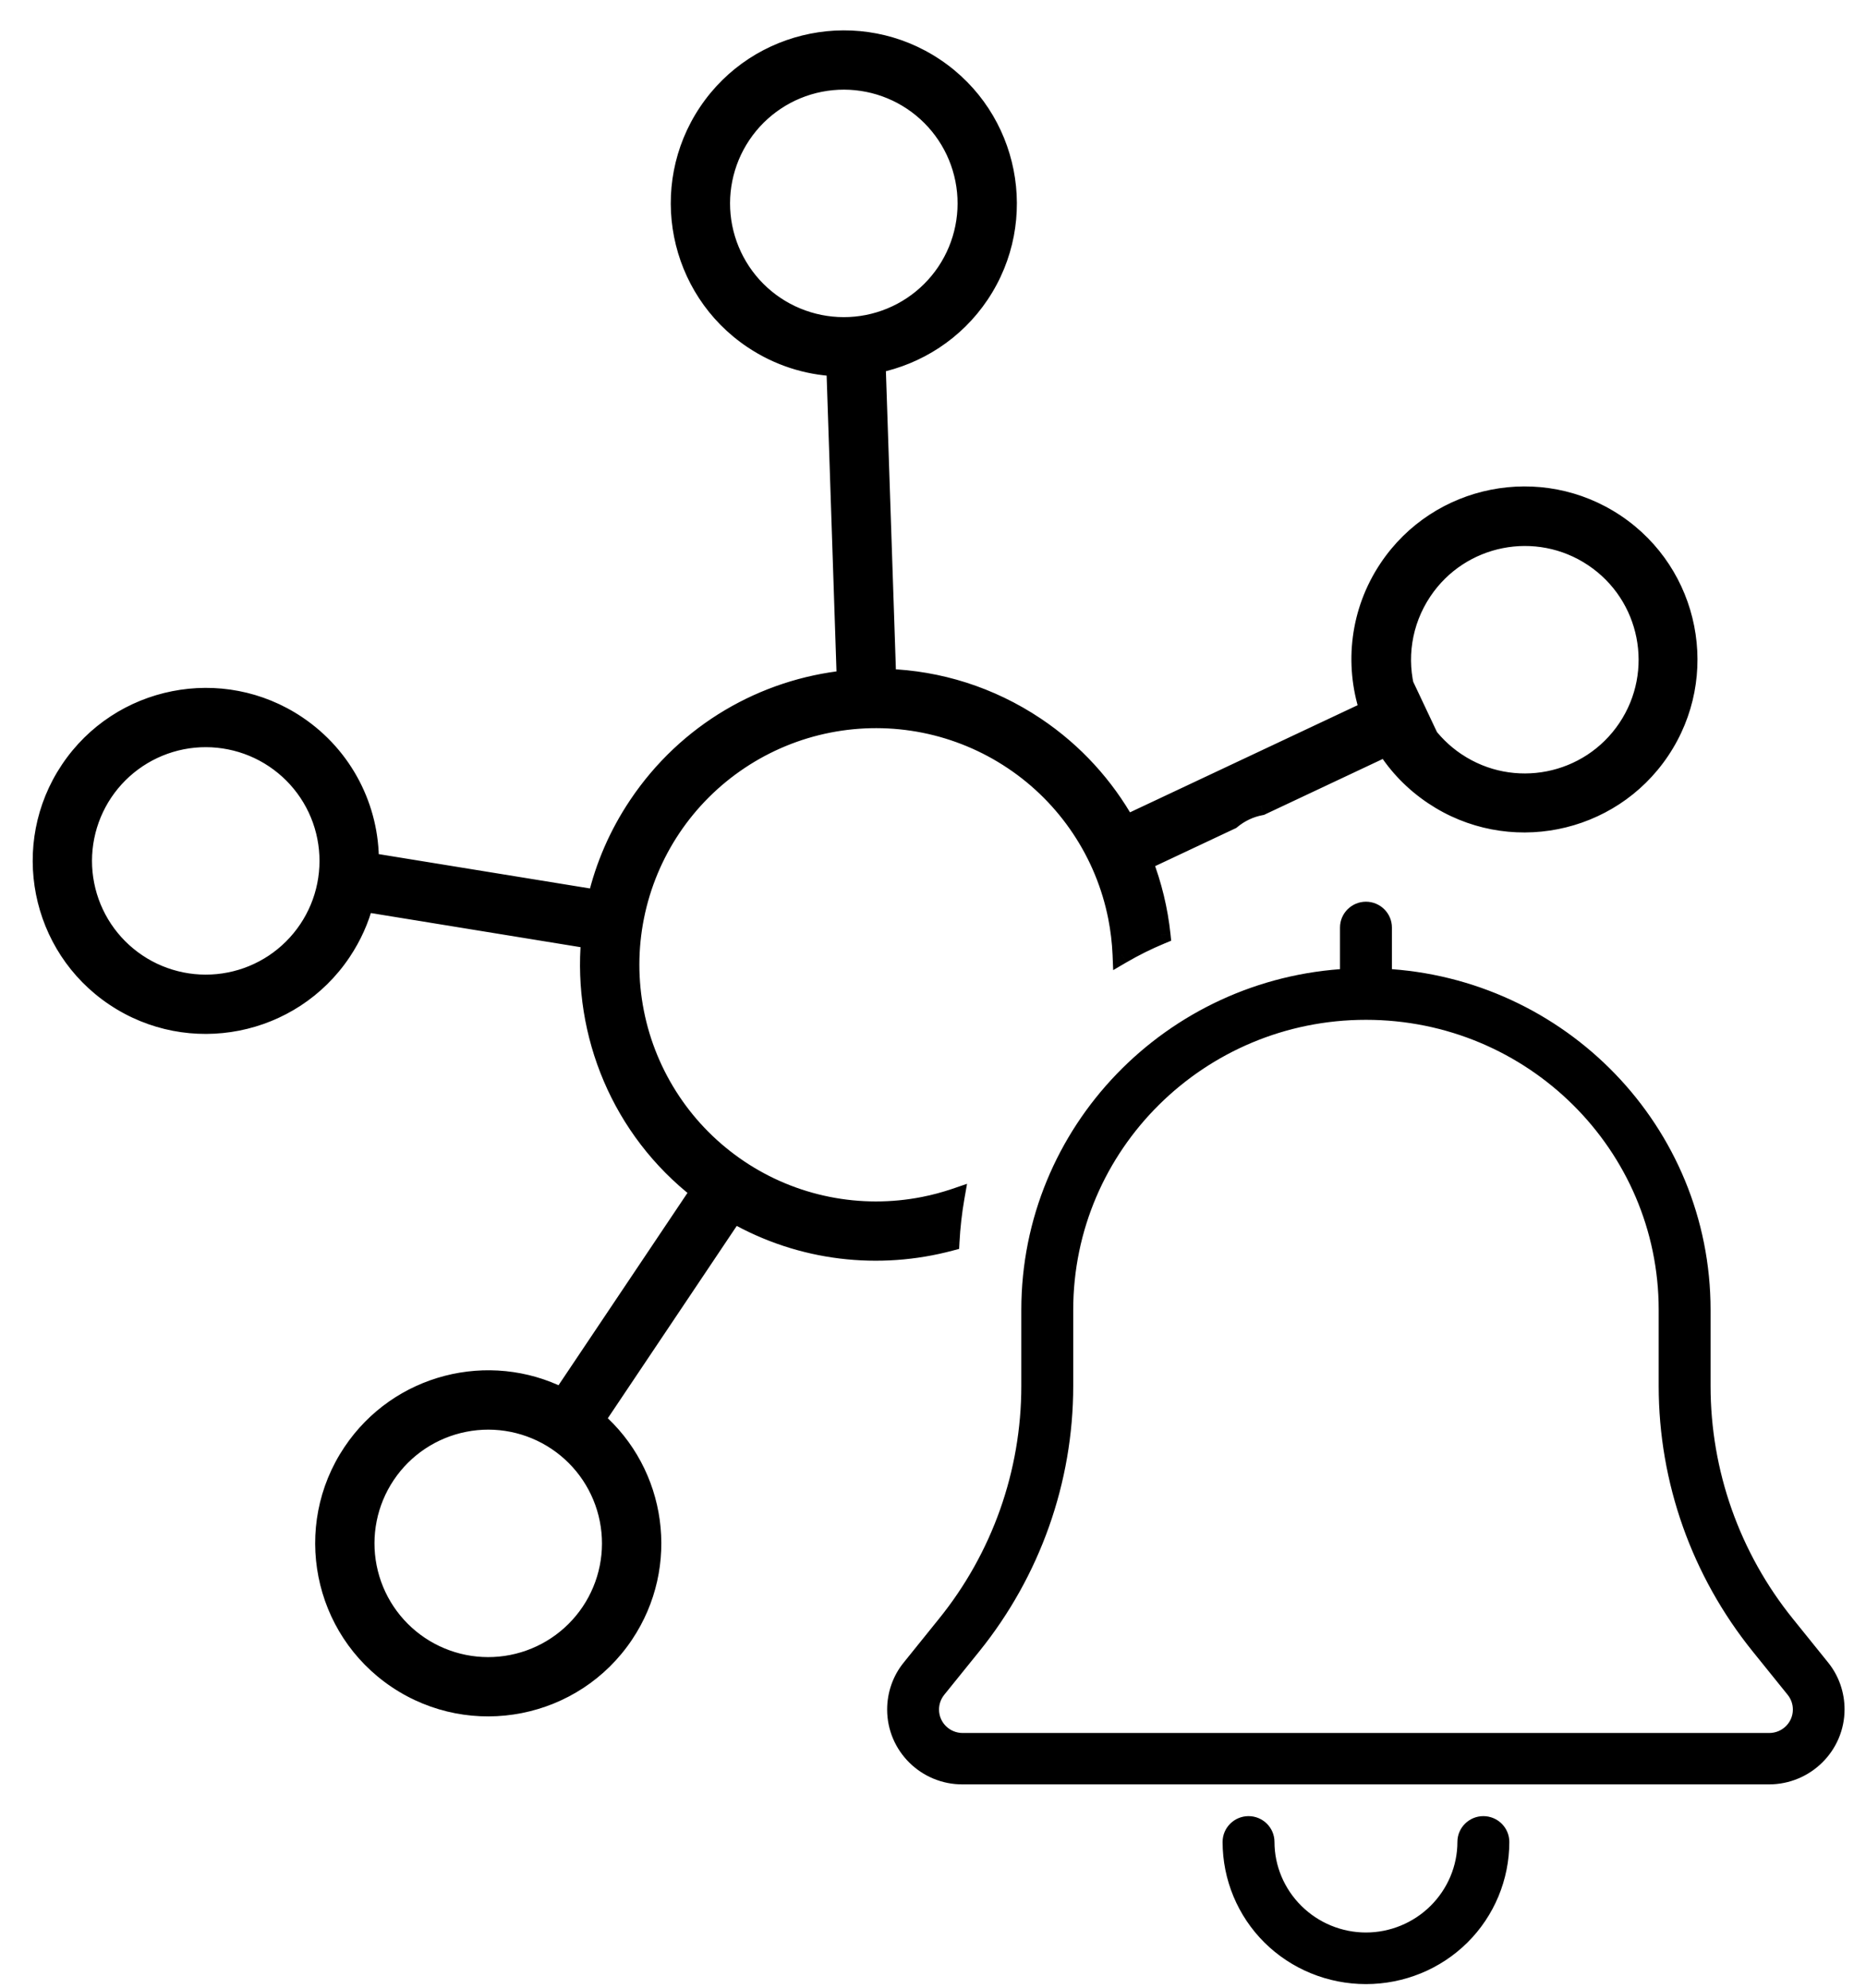
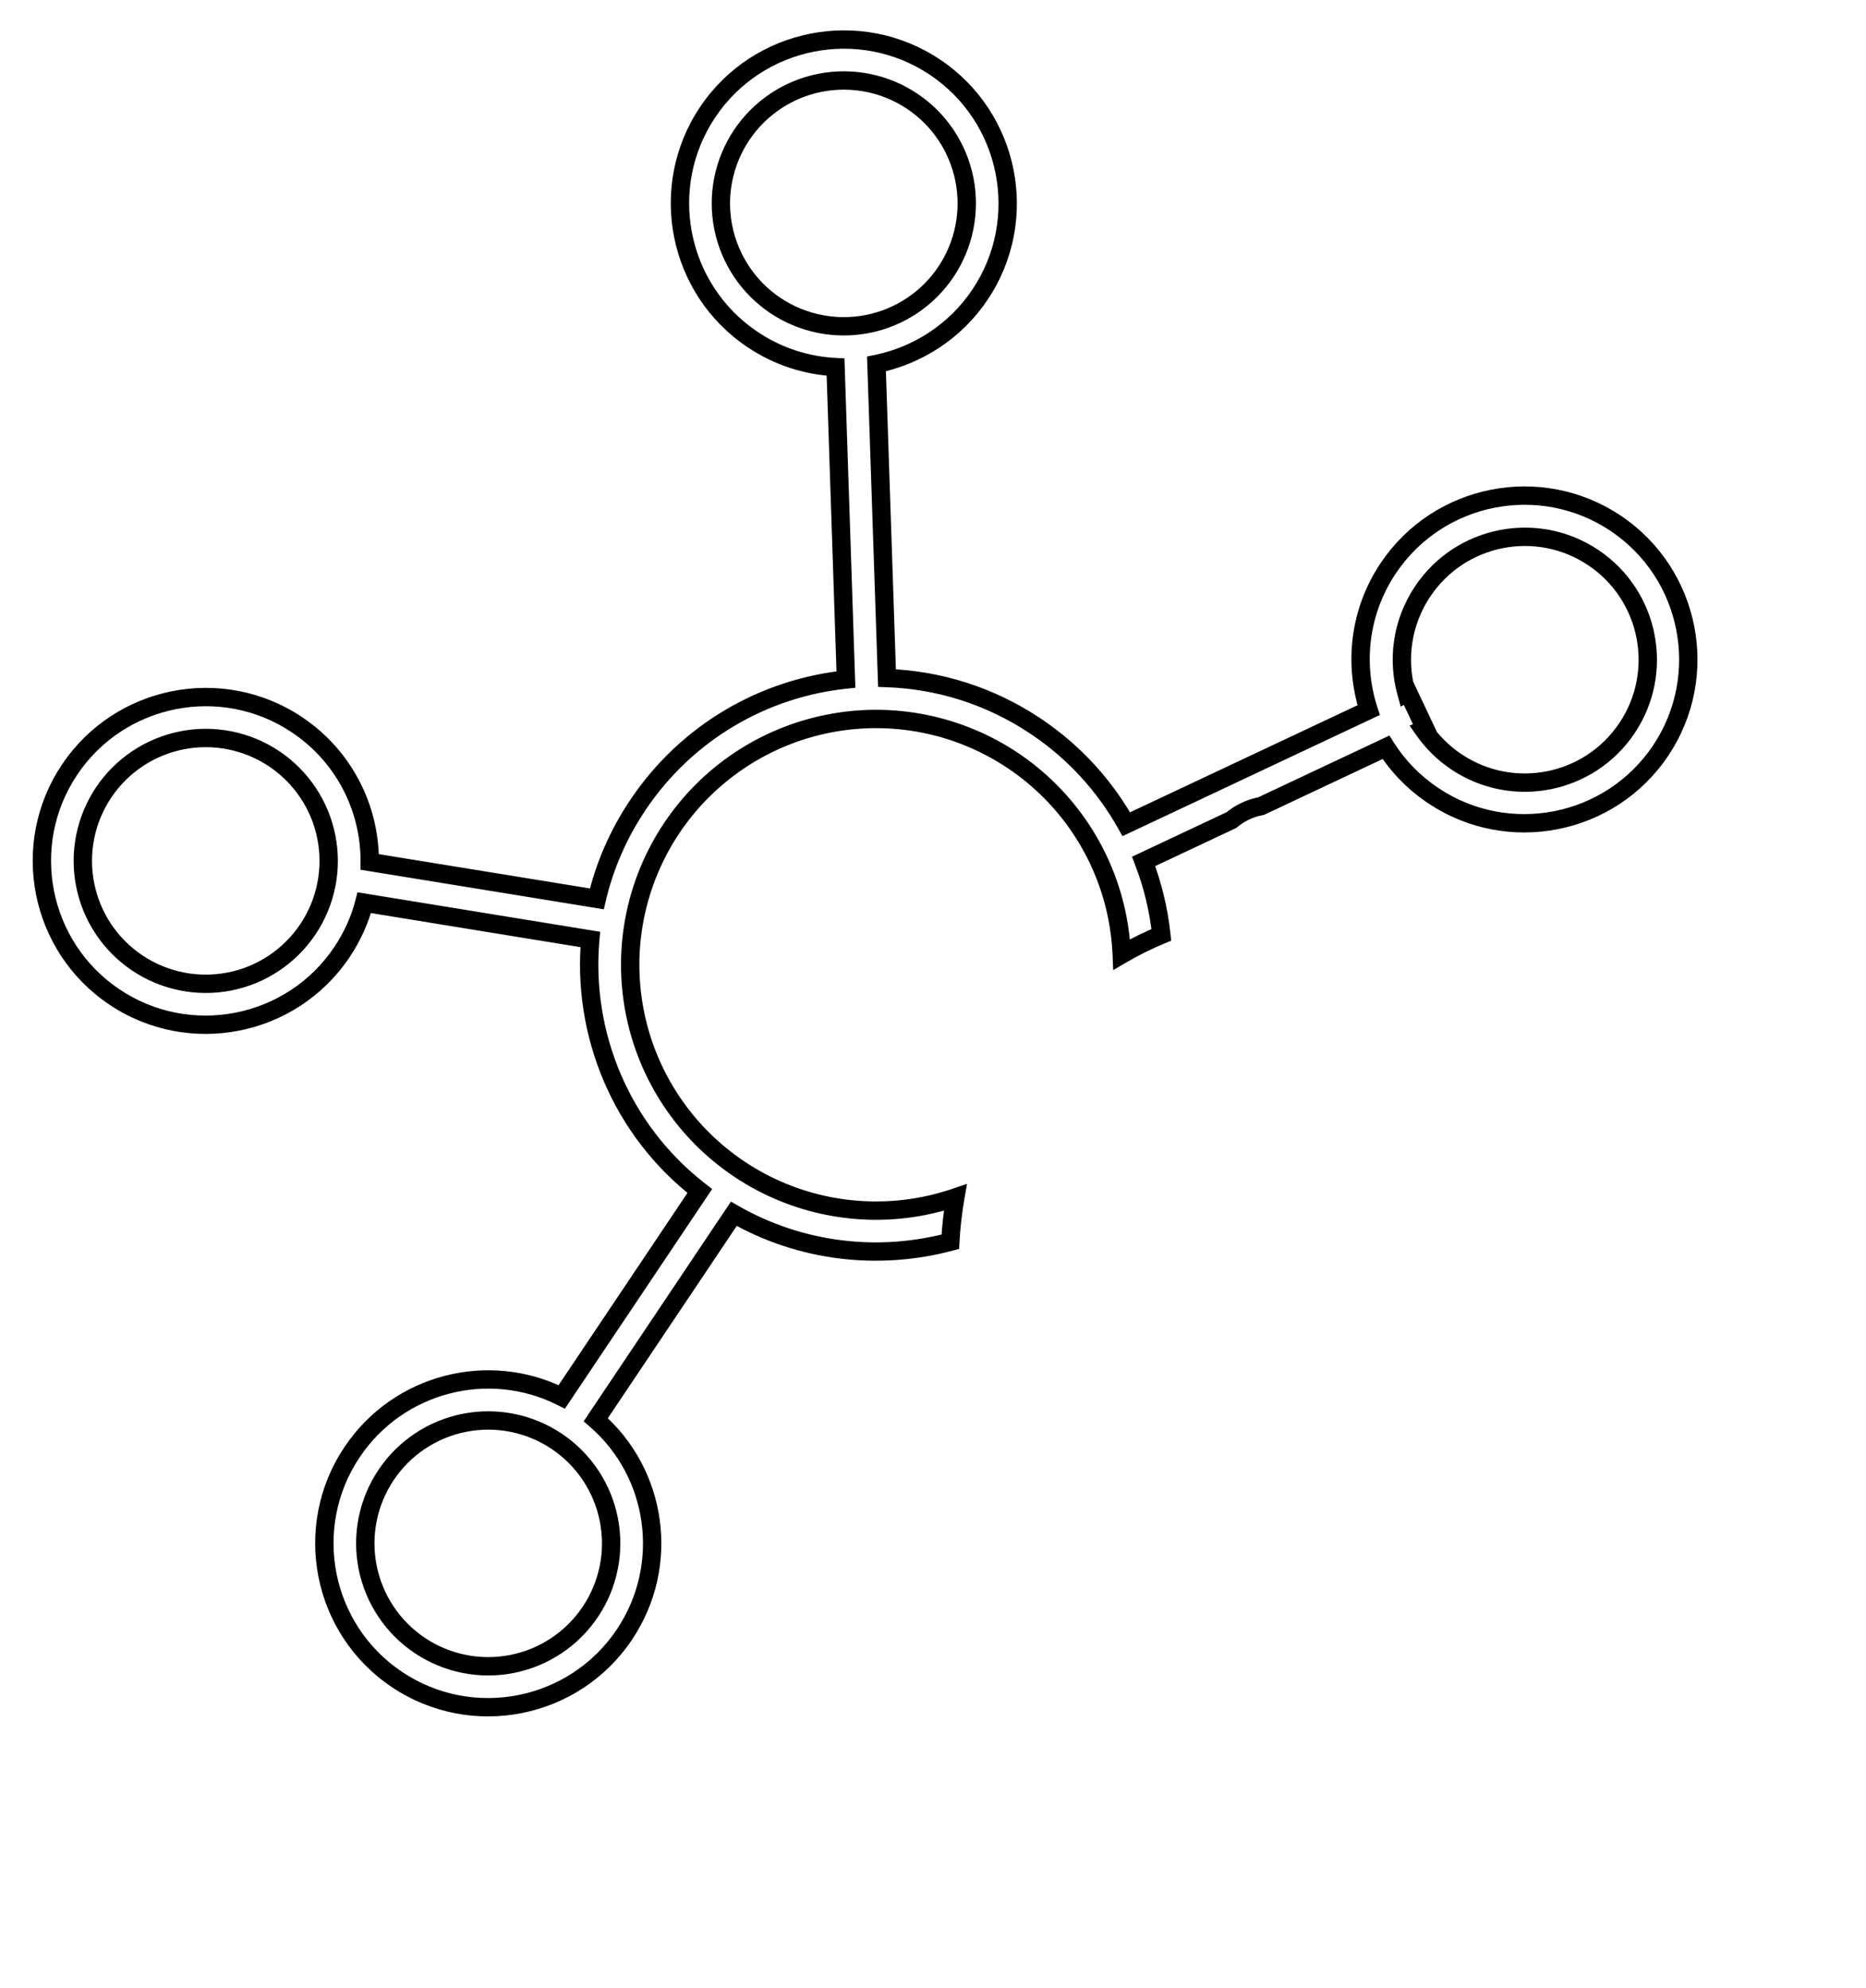
<svg xmlns="http://www.w3.org/2000/svg" width="61" height="65" viewBox="0 0 61 65" fill="none">
  <g id="Group 168">
-     <path id="Primary" d="M44.105 30.327C44.105 30.028 44.352 29.783 44.653 29.783C44.955 29.783 45.202 30.028 45.202 30.327V31.958V31.971C51 32.257 55.619 37.006 55.619 42.83V45.317C55.619 48.157 56.592 50.909 58.381 53.124L59.526 54.545C59.834 54.925 59.999 55.401 59.999 55.89C59.999 57.079 59.026 58.044 57.826 58.044H31.473C30.274 58.051 29.301 57.086 29.301 55.897C29.301 55.408 29.465 54.932 29.774 54.551L30.918 53.131C32.714 50.916 33.687 48.157 33.687 45.317V42.83C33.687 37.006 38.307 32.257 44.105 31.971V31.958V30.327ZM44.653 33.045C39.205 33.045 34.784 37.428 34.784 42.83V45.317C34.784 48.402 33.721 51.398 31.782 53.804L30.63 55.231C30.48 55.421 30.397 55.652 30.397 55.897C30.397 56.488 30.877 56.964 31.473 56.964H57.833C58.429 56.964 58.909 56.488 58.909 55.897C58.909 55.652 58.827 55.421 58.676 55.231L57.531 53.811C55.585 51.398 54.523 48.409 54.523 45.317V42.83C54.523 37.428 50.102 33.045 44.653 33.045ZM41.363 60.225C41.363 61.088 41.713 61.917 42.33 62.529C42.947 63.141 43.783 63.487 44.653 63.487C45.524 63.487 46.36 63.141 46.977 62.529C47.593 61.917 47.943 61.088 47.943 60.225C47.943 59.926 48.19 59.682 48.491 59.682C48.793 59.682 49.04 59.926 49.04 60.225C49.04 61.38 48.58 62.488 47.758 63.304C46.935 64.119 45.818 64.574 44.653 64.574C43.488 64.574 42.371 64.119 41.548 63.304C40.726 62.488 40.267 61.38 40.267 60.225C40.267 59.926 40.514 59.682 40.815 59.682C41.117 59.682 41.363 59.926 41.363 60.225Z" fill="black" stroke="black" stroke-width="0.6" />
    <g id="Subtract">
-       <path fill-rule="evenodd" clip-rule="evenodd" d="M4.498 24.804C4.059 25.097 3.681 25.473 3.388 25.912C3.094 26.35 2.889 26.842 2.786 27.359C2.682 27.877 2.681 28.41 2.783 28.927C2.886 29.445 3.089 29.938 3.381 30.377C3.674 30.816 4.05 31.194 4.489 31.487C4.927 31.781 5.419 31.986 5.937 32.089C6.454 32.193 6.987 32.194 7.505 32.092C8.022 31.989 8.515 31.786 8.954 31.494C9.393 31.201 9.771 30.825 10.065 30.386C10.358 29.948 10.563 29.456 10.667 28.938C10.77 28.421 10.771 27.888 10.669 27.37C10.566 26.853 10.363 26.36 10.071 25.921C9.778 25.482 9.402 25.104 8.963 24.811C8.525 24.517 8.033 24.312 7.516 24.208C6.998 24.105 6.465 24.104 5.948 24.206C5.43 24.308 4.937 24.512 4.498 24.804ZM11.908 29.515C11.765 30.075 11.518 30.624 11.177 31.132C9.532 33.587 6.198 34.245 3.743 32.6C1.288 30.955 0.629 27.621 2.275 25.166C3.92 22.711 7.254 22.052 9.709 23.698C11.26 24.737 12.099 26.448 12.085 28.183L19.511 29.39C19.76 28.327 20.206 27.285 20.849 26.326C22.462 23.919 24.987 22.497 27.654 22.218L27.314 12.002C26.376 11.958 25.436 11.661 24.602 11.102C22.146 9.456 21.488 6.122 23.134 3.667C24.779 1.212 28.113 0.554 30.568 2.199C33.023 3.845 33.681 7.179 32.036 9.634C31.22 10.851 29.985 11.626 28.652 11.901L28.996 22.17C30.679 22.23 32.362 22.743 33.864 23.75C35.13 24.598 36.121 25.706 36.819 26.95L44.742 23.219C44.251 21.711 44.432 19.997 45.383 18.579C47.028 16.123 50.362 15.465 52.817 17.11C55.272 18.756 55.931 22.09 54.285 24.545C52.64 27 49.306 27.658 46.851 26.013C46.211 25.584 45.694 25.046 45.308 24.435L41.227 26.357C40.862 26.424 40.53 26.585 40.253 26.815L37.385 28.166C37.683 28.938 37.878 29.746 37.965 30.567C37.517 30.752 37.085 30.967 36.669 31.209C36.652 30.8 36.604 30.393 36.524 29.989C36.32 28.954 35.913 27.969 35.328 27.09C34.743 26.212 33.99 25.457 33.113 24.869C32.237 24.282 31.253 23.873 30.218 23.665C29.183 23.458 28.117 23.456 27.082 23.661C26.046 23.865 25.061 24.272 24.183 24.857C23.304 25.442 22.549 26.195 21.962 27.072C21.374 27.948 20.965 28.932 20.758 29.967C20.55 31.002 20.549 32.068 20.753 33.103C20.958 34.139 21.364 35.124 21.949 36.002C22.535 36.881 23.287 37.635 24.164 38.223C25.041 38.811 26.025 39.22 27.06 39.427C28.095 39.635 29.16 39.636 30.196 39.432C30.547 39.362 30.892 39.27 31.23 39.155C31.147 39.628 31.092 40.111 31.066 40.602C28.747 41.222 26.201 40.955 23.988 39.688L19.476 46.42C21.492 48.164 21.931 51.18 20.411 53.447C18.766 55.902 15.432 56.56 12.977 54.915C10.522 53.27 9.864 49.936 11.509 47.481C13.028 45.213 15.984 44.473 18.364 45.675L22.876 38.942C20.289 36.936 19.024 33.801 19.296 30.718L11.908 29.515ZM16.739 54.407C17.784 54.2 18.705 53.587 19.299 52.701C19.892 51.816 20.109 50.731 19.903 49.685C19.696 48.64 19.083 47.719 18.198 47.126C17.312 46.532 16.227 46.315 15.182 46.521C14.136 46.728 13.215 47.341 12.622 48.227C12.028 49.112 11.811 50.197 12.017 51.242C12.224 52.288 12.837 53.209 13.723 53.802C14.608 54.396 15.693 54.613 16.739 54.407ZM46.54 23.86C46.818 24.257 47.172 24.616 47.603 24.905L47.61 24.91C49.453 26.145 51.951 25.651 53.186 23.808C54.421 21.965 53.928 19.468 52.085 18.233C50.242 16.997 47.745 17.491 46.509 19.334C45.829 20.349 45.67 21.563 45.977 22.655L46.025 22.628L46.596 23.837L46.54 23.86ZM26.806 2.708C25.761 2.914 24.84 3.528 24.246 4.413C23.653 5.298 23.436 6.383 23.642 7.429C23.849 8.475 24.462 9.395 25.347 9.989C26.233 10.582 27.318 10.8 28.363 10.593C29.409 10.387 30.33 9.773 30.923 8.888C31.517 8.002 31.734 6.918 31.527 5.872C31.321 4.826 30.708 3.905 29.822 3.312C28.937 2.719 27.852 2.501 26.806 2.708Z" fill="black" />
      <path d="M3.388 25.912L3.637 26.078L3.637 26.078L3.388 25.912ZM2.786 27.359L3.08 27.418L2.786 27.359ZM3.381 30.377L3.631 30.211L3.631 30.211L3.381 30.377ZM4.489 31.487L4.322 31.736L4.322 31.736L4.489 31.487ZM7.505 32.092L7.563 32.386L7.563 32.386L7.505 32.092ZM10.065 30.386L9.815 30.219L10.065 30.386ZM10.667 28.938L10.961 28.997L10.961 28.997L10.667 28.938ZM10.669 27.37L10.963 27.312L10.963 27.312L10.669 27.37ZM10.071 25.921L10.32 25.755L10.32 25.755L10.071 25.921ZM8.963 24.811L9.13 24.561L9.13 24.561L8.963 24.811ZM5.948 24.206L6.006 24.5L6.006 24.5L5.948 24.206ZM11.177 31.132L11.427 31.299L11.427 31.299L11.177 31.132ZM11.908 29.515L11.956 29.219L11.685 29.175L11.617 29.441L11.908 29.515ZM3.743 32.6L3.91 32.351L3.743 32.6ZM2.275 25.166L2.524 25.333L2.275 25.166ZM9.709 23.698L9.876 23.448L9.709 23.698ZM12.085 28.183L11.786 28.18L11.784 28.438L12.037 28.479L12.085 28.183ZM19.511 29.39L19.463 29.686L19.739 29.731L19.803 29.458L19.511 29.39ZM20.849 26.326L20.6 26.159L20.849 26.326ZM27.654 22.218L27.685 22.517L27.963 22.488L27.953 22.208L27.654 22.218ZM27.314 12.002L27.614 11.992L27.605 11.716L27.328 11.703L27.314 12.002ZM24.602 11.102L24.435 11.351L24.602 11.102ZM23.134 3.667L23.383 3.834L23.134 3.667ZM30.568 2.199L30.401 2.448L30.568 2.199ZM32.036 9.634L32.285 9.801L32.036 9.634ZM28.652 11.901L28.591 11.607L28.343 11.658L28.352 11.911L28.652 11.901ZM28.996 22.17L28.696 22.18L28.706 22.46L28.985 22.47L28.996 22.17ZM33.864 23.75L34.031 23.5L33.864 23.75ZM36.819 26.95L36.557 27.097L36.694 27.34L36.947 27.221L36.819 26.95ZM44.742 23.219L44.87 23.49L45.109 23.378L45.027 23.126L44.742 23.219ZM45.383 18.579L45.133 18.412L45.383 18.579ZM52.817 17.11L52.984 16.861L52.817 17.11ZM54.285 24.545L54.534 24.712L54.285 24.545ZM46.851 26.013L46.684 26.262L46.851 26.013ZM45.308 24.435L45.562 24.275L45.42 24.05L45.18 24.163L45.308 24.435ZM41.227 26.357L41.281 26.652L41.319 26.645L41.355 26.628L41.227 26.357ZM40.253 26.815L40.381 27.087L40.416 27.07L40.445 27.046L40.253 26.815ZM37.385 28.166L37.257 27.894L37.005 28.013L37.105 28.274L37.385 28.166ZM37.965 30.567L38.079 30.844L38.286 30.758L38.263 30.535L37.965 30.567ZM36.669 31.209L36.37 31.222L36.39 31.72L36.821 31.468L36.669 31.209ZM36.524 29.989L36.23 30.047L36.524 29.989ZM35.328 27.09L35.578 26.924L35.328 27.09ZM33.113 24.869L33.281 24.62L33.113 24.869ZM30.218 23.665L30.277 23.371L30.218 23.665ZM27.082 23.661L27.023 23.367L27.023 23.367L27.082 23.661ZM24.183 24.857L24.016 24.607L24.183 24.857ZM20.758 29.967L21.052 30.026L20.758 29.967ZM20.753 33.103L21.048 33.045L21.048 33.045L20.753 33.103ZM21.949 36.002L21.7 36.169L21.949 36.002ZM24.164 38.223L24.331 37.974L24.164 38.223ZM27.06 39.427L27.001 39.721L27.06 39.427ZM30.196 39.432L30.138 39.137L30.138 39.137L30.196 39.432ZM31.23 39.155L31.525 39.206L31.613 38.707L31.133 38.871L31.23 39.155ZM31.066 40.602L31.144 40.891L31.354 40.835L31.366 40.617L31.066 40.602ZM23.988 39.688L24.137 39.428L23.895 39.289L23.739 39.521L23.988 39.688ZM19.476 46.42L19.227 46.253L19.079 46.474L19.28 46.647L19.476 46.42ZM20.411 53.447L20.162 53.28L20.411 53.447ZM11.509 47.481L11.26 47.314L11.509 47.481ZM18.364 45.675L18.228 45.942L18.465 46.062L18.613 45.842L18.364 45.675ZM22.876 38.942L23.125 39.109L23.281 38.877L23.059 38.705L22.876 38.942ZM19.296 30.718L19.595 30.744L19.62 30.466L19.345 30.422L19.296 30.718ZM19.299 52.701L19.548 52.868L19.548 52.868L19.299 52.701ZM19.903 49.685L19.608 49.743L19.903 49.685ZM18.198 47.126L18.364 46.876L18.364 46.876L18.198 47.126ZM15.182 46.521L15.24 46.816L15.24 46.816L15.182 46.521ZM12.622 48.227L12.373 48.059L12.622 48.227ZM12.017 51.242L11.723 51.3L11.723 51.3L12.017 51.242ZM47.603 24.905L47.77 24.656L47.77 24.656L47.603 24.905ZM46.54 23.86L46.425 23.582L46.08 23.725L46.294 24.031L46.54 23.86ZM47.61 24.91L47.443 25.159L47.443 25.159L47.61 24.91ZM53.186 23.808L53.435 23.976L53.186 23.808ZM52.085 18.233L52.252 17.983L52.085 18.233ZM46.509 19.334L46.26 19.167L46.509 19.334ZM45.977 22.655L45.688 22.736L45.791 23.106L46.125 22.916L45.977 22.655ZM46.025 22.628L46.297 22.5L46.158 22.207L45.877 22.367L46.025 22.628ZM46.596 23.837L46.711 24.114L47.002 23.993L46.867 23.708L46.596 23.837ZM24.246 4.413L23.997 4.246L23.997 4.246L24.246 4.413ZM23.642 7.429L23.348 7.487L23.348 7.487L23.642 7.429ZM25.347 9.989L25.18 10.238L25.18 10.238L25.347 9.989ZM28.363 10.593L28.305 10.299L28.363 10.593ZM30.923 8.888L31.172 9.055L30.923 8.888ZM31.527 5.872L31.822 5.814L31.822 5.814L31.527 5.872ZM29.822 3.312L29.989 3.063L29.989 3.063L29.822 3.312ZM3.637 26.078C3.909 25.673 4.258 25.325 4.664 25.054L4.332 24.555C3.86 24.869 3.454 25.273 3.138 25.744L3.637 26.078ZM3.08 27.418C3.176 26.939 3.365 26.484 3.637 26.078L3.138 25.744C2.823 26.216 2.603 26.744 2.491 27.3L3.08 27.418ZM3.078 28.869C2.983 28.39 2.984 27.897 3.08 27.418L2.491 27.3C2.38 27.857 2.379 28.429 2.489 28.986L3.078 28.869ZM3.631 30.211C3.36 29.804 3.172 29.348 3.078 28.869L2.489 28.986C2.599 29.542 2.817 30.071 3.132 30.543L3.631 30.211ZM4.656 31.238C4.25 30.966 3.902 30.617 3.631 30.211L3.132 30.543C3.446 31.015 3.851 31.421 4.322 31.736L4.656 31.238ZM5.995 31.795C5.517 31.699 5.061 31.51 4.656 31.238L4.322 31.736C4.793 32.052 5.322 32.272 5.878 32.383L5.995 31.795ZM7.446 31.797C6.967 31.892 6.474 31.891 5.995 31.795L5.878 32.383C6.434 32.495 7.006 32.496 7.563 32.386L7.446 31.797ZM8.788 31.244C8.381 31.515 7.926 31.703 7.446 31.797L7.563 32.386C8.119 32.276 8.648 32.058 9.12 31.743L8.788 31.244ZM9.815 30.219C9.543 30.625 9.194 30.973 8.788 31.244L9.12 31.743C9.592 31.429 9.998 31.024 10.314 30.553L9.815 30.219ZM10.372 28.88C10.277 29.358 10.087 29.814 9.815 30.219L10.314 30.553C10.629 30.082 10.849 29.553 10.961 28.997L10.372 28.88ZM10.374 27.428C10.469 27.908 10.468 28.401 10.372 28.88L10.961 28.997C11.072 28.441 11.073 27.869 10.963 27.312L10.374 27.428ZM9.821 26.087C10.092 26.494 10.28 26.949 10.374 27.428L10.963 27.312C10.853 26.756 10.635 26.227 10.32 25.755L9.821 26.087ZM8.796 25.06C9.202 25.332 9.55 25.681 9.821 26.087L10.32 25.755C10.006 25.282 9.602 24.877 9.13 24.561L8.796 25.06ZM7.457 24.503C7.936 24.599 8.391 24.788 8.796 25.06L9.13 24.561C8.659 24.245 8.131 24.026 7.575 23.914L7.457 24.503ZM6.006 24.5C6.485 24.406 6.978 24.407 7.457 24.503L7.575 23.914C7.018 23.803 6.446 23.802 5.889 23.912L6.006 24.5ZM4.664 25.054C5.071 24.783 5.527 24.595 6.006 24.5L5.889 23.912C5.333 24.022 4.804 24.24 4.332 24.555L4.664 25.054ZM11.427 31.299C11.785 30.764 12.047 30.183 12.199 29.59L11.617 29.441C11.483 29.966 11.25 30.484 10.928 30.965L11.427 31.299ZM3.576 32.849C6.169 34.587 9.689 33.892 11.427 31.299L10.928 30.965C9.375 33.283 6.227 33.904 3.91 32.351L3.576 32.849ZM2.026 24.999C0.288 27.591 0.983 31.112 3.576 32.849L3.91 32.351C1.592 30.798 0.971 27.65 2.524 25.333L2.026 24.999ZM9.876 23.448C7.284 21.711 3.763 22.406 2.026 24.999L2.524 25.333C4.077 23.015 7.225 22.394 9.542 23.947L9.876 23.448ZM12.386 28.185C12.4 26.353 11.514 24.546 9.876 23.448L9.542 23.947C11.007 24.928 11.798 26.543 11.786 28.18L12.386 28.185ZM19.559 29.094L12.134 27.887L12.037 28.479L19.463 29.686L19.559 29.094ZM20.6 26.159C19.936 27.149 19.476 28.224 19.219 29.322L19.803 29.458C20.044 28.43 20.475 27.422 21.098 26.493L20.6 26.159ZM27.622 21.92C24.871 22.208 22.264 23.676 20.6 26.159L21.098 26.493C22.66 24.163 25.104 22.787 27.685 22.517L27.622 21.92ZM27.014 12.012L27.354 22.228L27.953 22.208L27.614 11.992L27.014 12.012ZM24.435 11.351C25.315 11.941 26.308 12.255 27.3 12.302L27.328 11.703C26.444 11.661 25.557 11.381 24.769 10.852L24.435 11.351ZM22.884 3.5C21.147 6.093 21.842 9.613 24.435 11.351L24.769 10.852C22.451 9.299 21.83 6.152 23.383 3.834L22.884 3.5ZM30.735 1.95C28.142 0.212 24.622 0.908 22.884 3.5L23.383 3.834C24.936 1.517 28.084 0.895 30.401 2.448L30.735 1.95ZM32.285 9.801C34.023 7.208 33.328 3.688 30.735 1.95L30.401 2.448C32.718 4.002 33.34 7.149 31.787 9.467L32.285 9.801ZM28.712 12.195C30.119 11.904 31.423 11.086 32.285 9.801L31.787 9.467C31.017 10.615 29.852 11.347 28.591 11.607L28.712 12.195ZM29.296 22.16L28.952 11.891L28.352 11.911L28.696 22.18L29.296 22.16ZM34.031 23.5C32.481 22.462 30.744 21.932 29.007 21.871L28.985 22.47C30.614 22.528 32.242 23.024 33.697 23.999L34.031 23.5ZM37.081 26.803C36.36 25.519 35.337 24.376 34.031 23.5L33.697 23.999C34.922 24.82 35.882 25.892 36.557 27.097L37.081 26.803ZM44.614 22.948L36.691 26.678L36.947 27.221L44.87 23.49L44.614 22.948ZM45.133 18.412C44.129 19.91 43.939 21.72 44.457 23.312L45.027 23.126C44.564 21.701 44.734 20.084 45.632 18.746L45.133 18.412ZM52.984 16.861C50.391 15.124 46.871 15.819 45.133 18.412L45.632 18.746C47.185 16.428 50.333 15.807 52.65 17.36L52.984 16.861ZM54.534 24.712C56.272 22.119 55.577 18.599 52.984 16.861L52.65 17.36C54.968 18.913 55.589 22.06 54.036 24.378L54.534 24.712ZM46.684 26.262C49.276 28 52.797 27.305 54.534 24.712L54.036 24.378C52.483 26.695 49.335 27.317 47.018 25.764L46.684 26.262ZM45.054 24.595C45.463 25.242 46.009 25.81 46.684 26.262L47.018 25.764C46.413 25.358 45.926 24.851 45.562 24.275L45.054 24.595ZM41.355 26.628L45.436 24.706L45.18 24.163L41.099 26.085L41.355 26.628ZM41.172 26.062C40.755 26.139 40.376 26.323 40.062 26.584L40.445 27.046C40.684 26.847 40.969 26.709 41.281 26.652L41.172 26.062ZM37.513 28.437L40.381 27.087L40.125 26.544L37.257 27.894L37.513 28.437ZM38.263 30.535C38.173 29.688 37.972 28.855 37.665 28.058L37.105 28.274C37.394 29.022 37.582 29.804 37.666 30.598L38.263 30.535ZM37.85 30.289C37.39 30.48 36.945 30.701 36.518 30.95L36.821 31.468C37.224 31.233 37.645 31.024 38.079 30.844L37.85 30.289ZM36.23 30.047C36.306 30.436 36.353 30.828 36.37 31.222L36.969 31.197C36.951 30.773 36.901 30.349 36.818 29.931L36.23 30.047ZM35.078 27.256C35.642 28.102 36.033 29.05 36.23 30.047L36.818 29.931C36.606 28.857 36.185 27.835 35.578 26.924L35.078 27.256ZM32.946 25.119C33.791 25.684 34.515 26.411 35.078 27.256L35.578 26.924C34.971 26.012 34.19 25.23 33.281 24.62L32.946 25.119ZM30.159 23.959C31.155 24.159 32.102 24.553 32.946 25.119L33.281 24.62C32.371 24.011 31.35 23.586 30.277 23.371L30.159 23.959ZM27.14 23.955C28.137 23.758 29.163 23.76 30.159 23.959L30.277 23.371C29.203 23.156 28.098 23.154 27.023 23.367L27.14 23.955ZM24.349 25.107C25.195 24.543 26.143 24.152 27.14 23.955L27.023 23.367C25.949 23.579 24.927 24 24.016 24.607L24.349 25.107ZM22.211 27.238C22.777 26.394 23.503 25.67 24.349 25.107L24.016 24.607C23.105 25.214 22.322 25.995 21.713 26.904L22.211 27.238ZM21.052 30.026C21.252 29.03 21.645 28.083 22.211 27.238L21.713 26.904C21.103 27.814 20.679 28.835 20.463 29.908L21.052 30.026ZM21.048 33.045C20.851 32.048 20.852 31.022 21.052 30.026L20.463 29.908C20.248 30.982 20.247 32.087 20.459 33.161L21.048 33.045ZM22.199 35.836C21.636 34.99 21.244 34.042 21.048 33.045L20.459 33.161C20.671 34.236 21.093 35.258 21.7 36.169L22.199 35.836ZM24.331 37.974C23.487 37.408 22.762 36.682 22.199 35.836L21.7 36.169C22.307 37.08 23.087 37.863 23.997 38.472L24.331 37.974ZM27.119 39.133C26.122 38.934 25.175 38.54 24.331 37.974L23.997 38.472C24.906 39.082 25.927 39.506 27.001 39.721L27.119 39.133ZM30.138 39.137C29.141 39.334 28.115 39.333 27.119 39.133L27.001 39.721C28.074 39.937 29.18 39.938 30.254 39.726L30.138 39.137ZM31.133 38.871C30.808 38.981 30.476 39.071 30.138 39.137L30.254 39.726C30.618 39.654 30.977 39.558 31.327 39.439L31.133 38.871ZM30.934 39.103C30.849 39.588 30.793 40.083 30.767 40.586L31.366 40.617C31.391 40.139 31.445 39.668 31.525 39.206L30.934 39.103ZM23.839 39.948C26.123 41.256 28.751 41.531 31.144 40.891L30.989 40.312C28.742 40.912 26.278 40.653 24.137 39.428L23.839 39.948ZM19.726 46.587L24.238 39.855L23.739 39.521L19.227 46.253L19.726 46.587ZM20.66 53.614C22.265 51.22 21.802 48.036 19.673 46.194L19.28 46.647C21.183 48.293 21.597 51.14 20.162 53.28L20.66 53.614ZM12.81 55.164C15.403 56.902 18.923 56.207 20.66 53.614L20.162 53.28C18.609 55.597 15.461 56.219 13.144 54.666L12.81 55.164ZM11.26 47.314C9.522 49.906 10.217 53.427 12.81 55.164L13.144 54.666C10.826 53.113 10.205 49.965 11.758 47.648L11.26 47.314ZM18.499 45.407C15.985 44.137 12.864 44.919 11.26 47.314L11.758 47.648C13.193 45.507 15.983 44.808 18.228 45.942L18.499 45.407ZM22.627 38.775L18.114 45.508L18.613 45.842L23.125 39.109L22.627 38.775ZM18.998 30.691C18.717 33.872 20.021 37.109 22.692 39.179L23.059 38.705C20.557 36.764 19.332 33.729 19.595 30.744L18.998 30.691ZM11.86 29.811L19.248 31.014L19.345 30.422L11.956 29.219L11.86 29.811ZM19.049 52.534C18.5 53.353 17.648 53.921 16.68 54.112L16.797 54.701C17.921 54.479 18.91 53.82 19.548 52.868L19.049 52.534ZM19.608 49.743C19.8 50.711 19.598 51.715 19.049 52.534L19.548 52.868C20.185 51.917 20.419 50.751 20.197 49.627L19.608 49.743ZM18.03 47.375C18.85 47.924 19.417 48.776 19.608 49.743L20.197 49.627C19.975 48.504 19.316 47.514 18.364 46.876L18.03 47.375ZM15.24 46.816C16.207 46.624 17.211 46.826 18.03 47.375L18.364 46.876C17.413 46.239 16.247 46.005 15.123 46.227L15.24 46.816ZM12.871 48.394C13.42 47.574 14.272 47.007 15.24 46.816L15.123 46.227C14 46.449 13.01 47.108 12.373 48.059L12.871 48.394ZM12.312 51.184C12.121 50.217 12.322 49.213 12.871 48.394L12.373 48.059C11.735 49.011 11.501 50.177 11.723 51.3L12.312 51.184ZM13.89 53.553C13.07 53.004 12.503 52.152 12.312 51.184L11.723 51.3C11.945 52.424 12.604 53.414 13.556 54.051L13.89 53.553ZM16.68 54.112C15.713 54.303 14.709 54.102 13.89 53.553L13.556 54.051C14.507 54.689 15.673 54.923 16.797 54.701L16.68 54.112ZM47.77 24.656C47.372 24.388 47.044 24.057 46.786 23.688L46.294 24.031C46.592 24.458 46.973 24.843 47.436 25.154L47.77 24.656ZM47.777 24.66L47.77 24.656L47.436 25.154L47.443 25.159L47.777 24.66ZM52.937 23.641C51.794 25.347 49.483 25.803 47.777 24.66L47.443 25.159C49.424 26.486 52.108 25.956 53.435 23.976L52.937 23.641ZM51.918 18.482C53.624 19.625 54.08 21.936 52.937 23.641L53.435 23.976C54.763 21.995 54.233 19.311 52.252 17.983L51.918 18.482ZM46.759 19.501C47.902 17.795 50.213 17.339 51.918 18.482L52.252 17.983C50.272 16.656 47.588 17.186 46.26 19.167L46.759 19.501ZM46.265 22.574C45.982 21.564 46.129 20.441 46.759 19.501L46.26 19.167C45.529 20.258 45.359 21.563 45.688 22.736L46.265 22.574ZM45.877 22.367L45.828 22.395L46.125 22.916L46.173 22.888L45.877 22.367ZM46.867 23.708L46.297 22.5L45.754 22.756L46.325 23.965L46.867 23.708ZM46.655 24.137L46.711 24.114L46.481 23.559L46.425 23.582L46.655 24.137ZM24.496 4.58C25.045 3.761 25.897 3.193 26.864 3.002L26.748 2.413C25.624 2.635 24.635 3.295 23.997 4.246L24.496 4.58ZM23.936 7.371C23.745 6.403 23.947 5.399 24.496 4.58L23.997 4.246C23.36 5.198 23.126 6.363 23.348 7.487L23.936 7.371ZM25.514 9.74C24.695 9.191 24.128 8.338 23.936 7.371L23.348 7.487C23.57 8.611 24.229 9.6 25.18 10.238L25.514 9.74ZM28.305 10.299C27.338 10.49 26.334 10.289 25.514 9.74L25.18 10.238C26.132 10.876 27.298 11.109 28.422 10.887L28.305 10.299ZM30.674 8.721C30.125 9.54 29.273 10.108 28.305 10.299L28.422 10.887C29.545 10.666 30.535 10.006 31.172 9.055L30.674 8.721ZM31.233 5.93C31.424 6.898 31.223 7.902 30.674 8.721L31.172 9.055C31.81 8.103 32.044 6.938 31.822 5.814L31.233 5.93ZM29.655 3.561C30.474 4.11 31.042 4.962 31.233 5.93L31.822 5.814C31.6 4.69 30.941 3.701 29.989 3.063L29.655 3.561ZM26.864 3.002C27.832 2.811 28.836 3.012 29.655 3.561L29.989 3.063C29.038 2.425 27.872 2.192 26.748 2.413L26.864 3.002Z" fill="black" />
    </g>
  </g>
</svg>